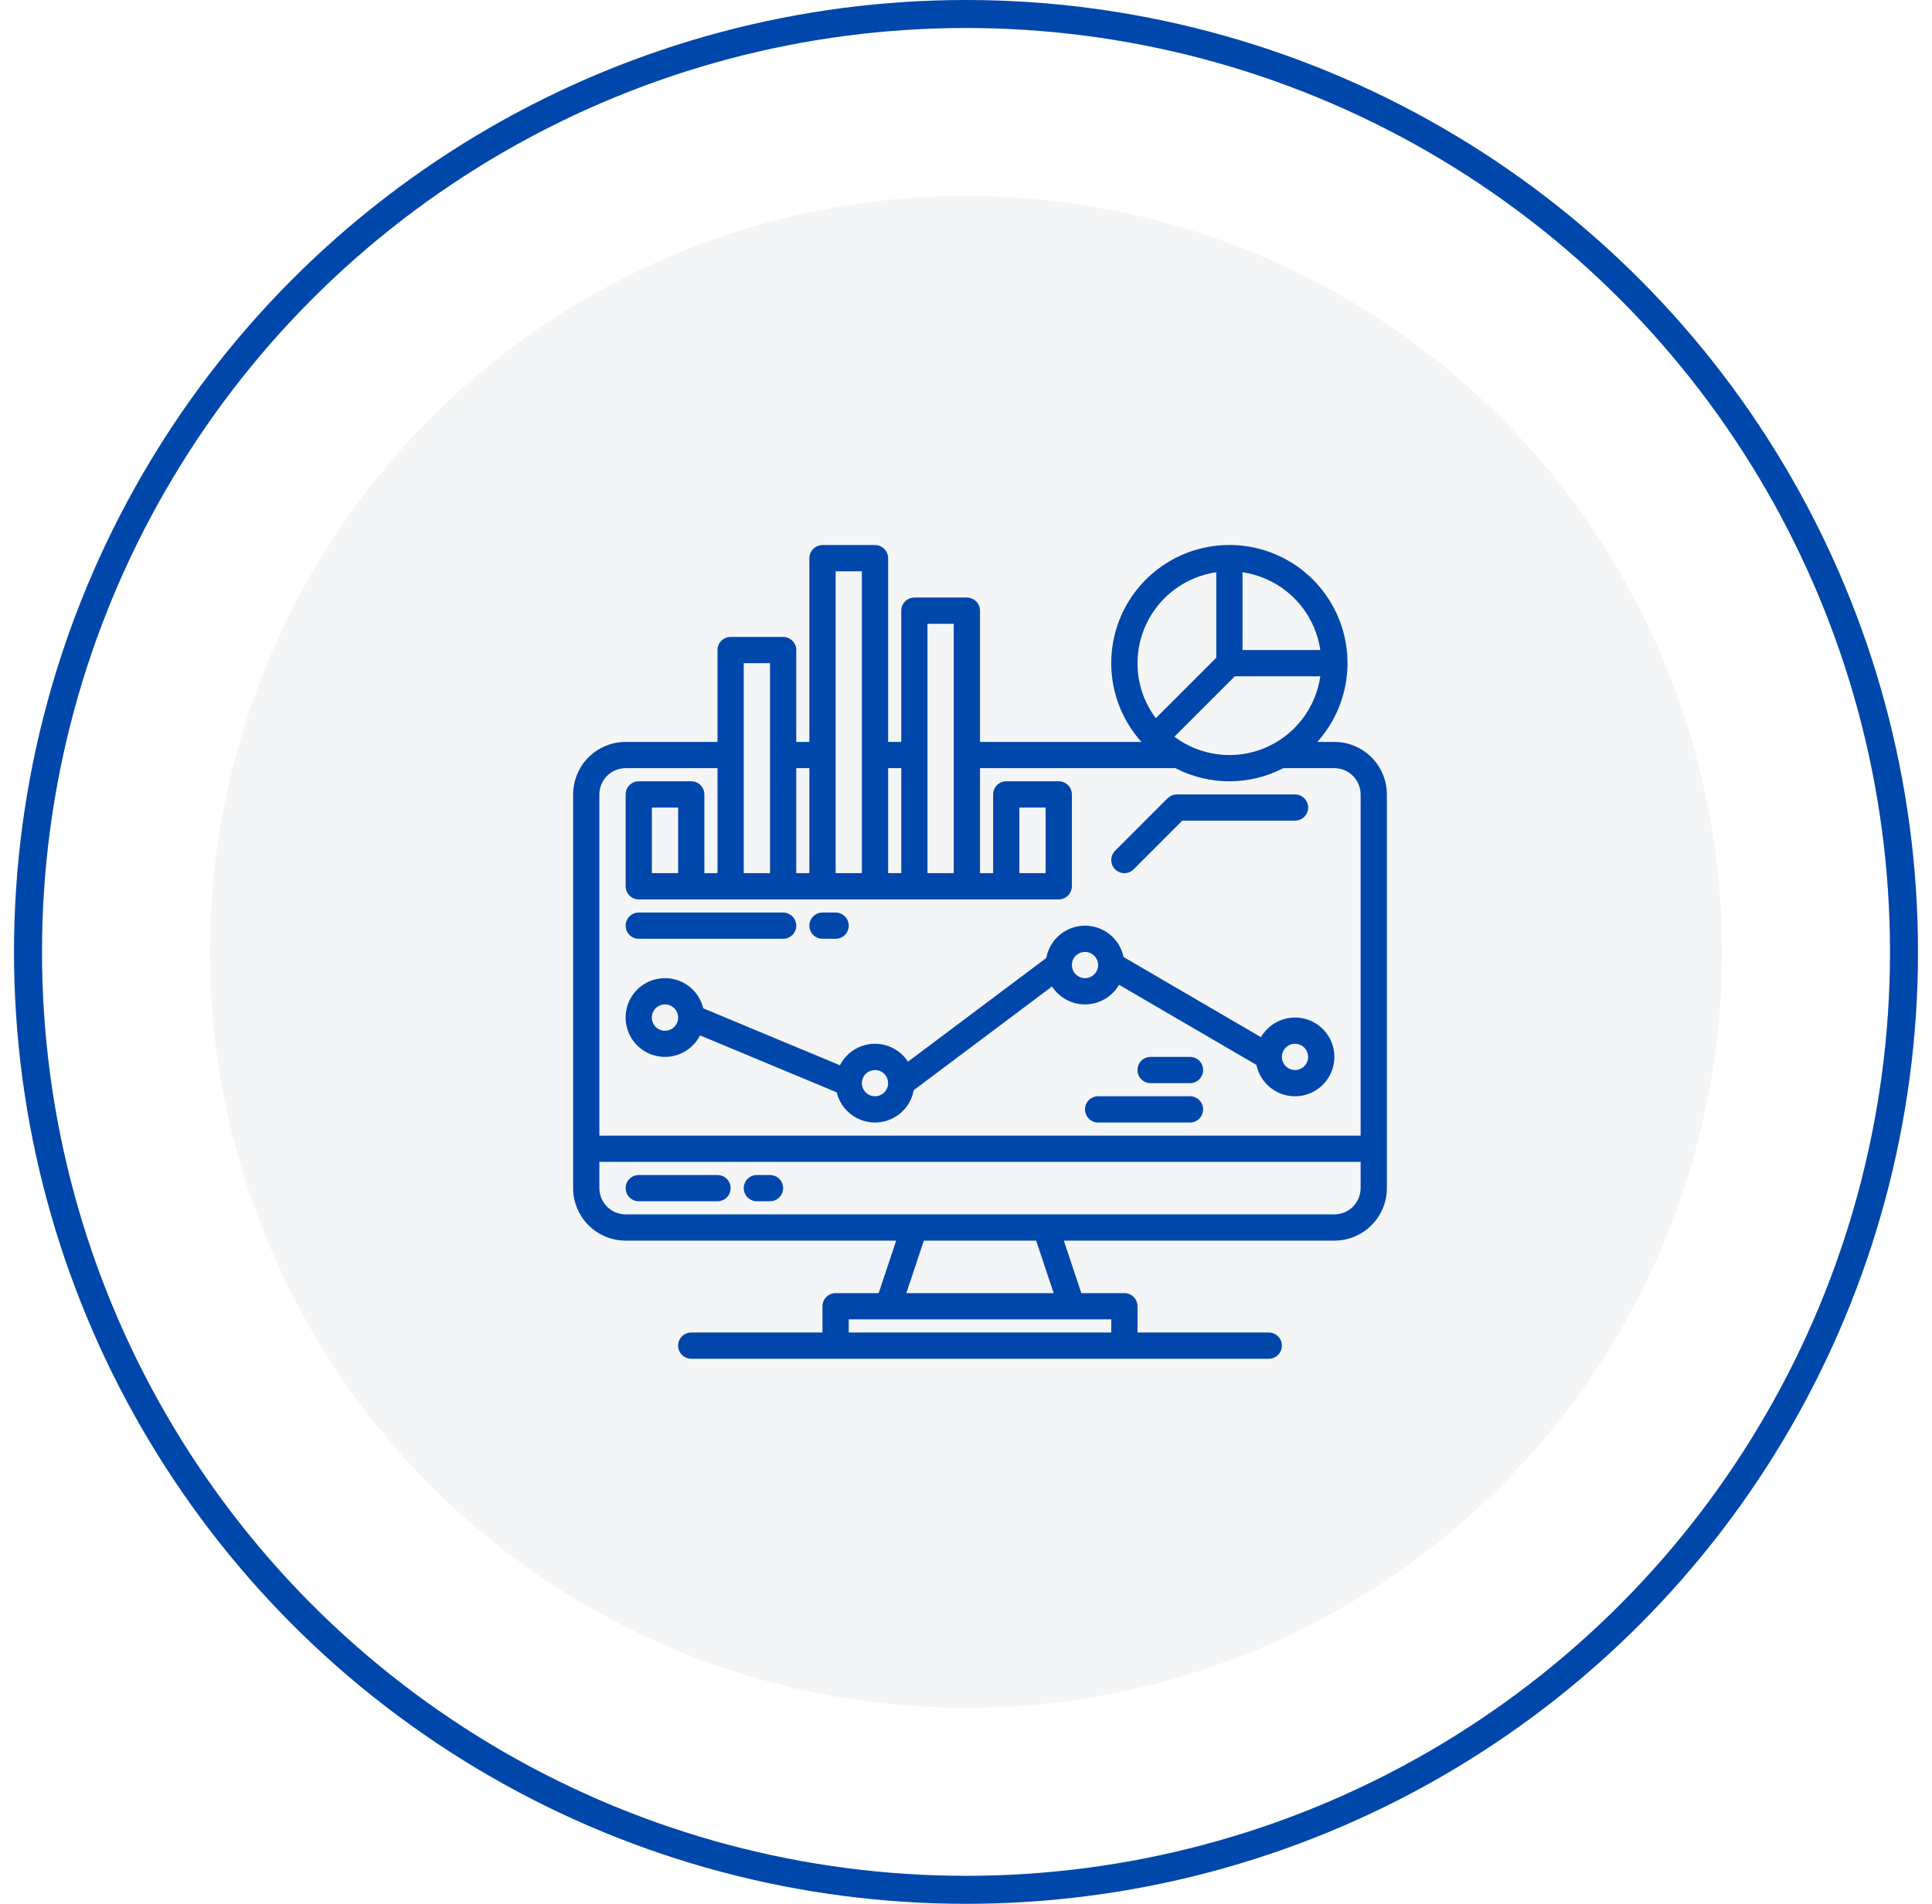
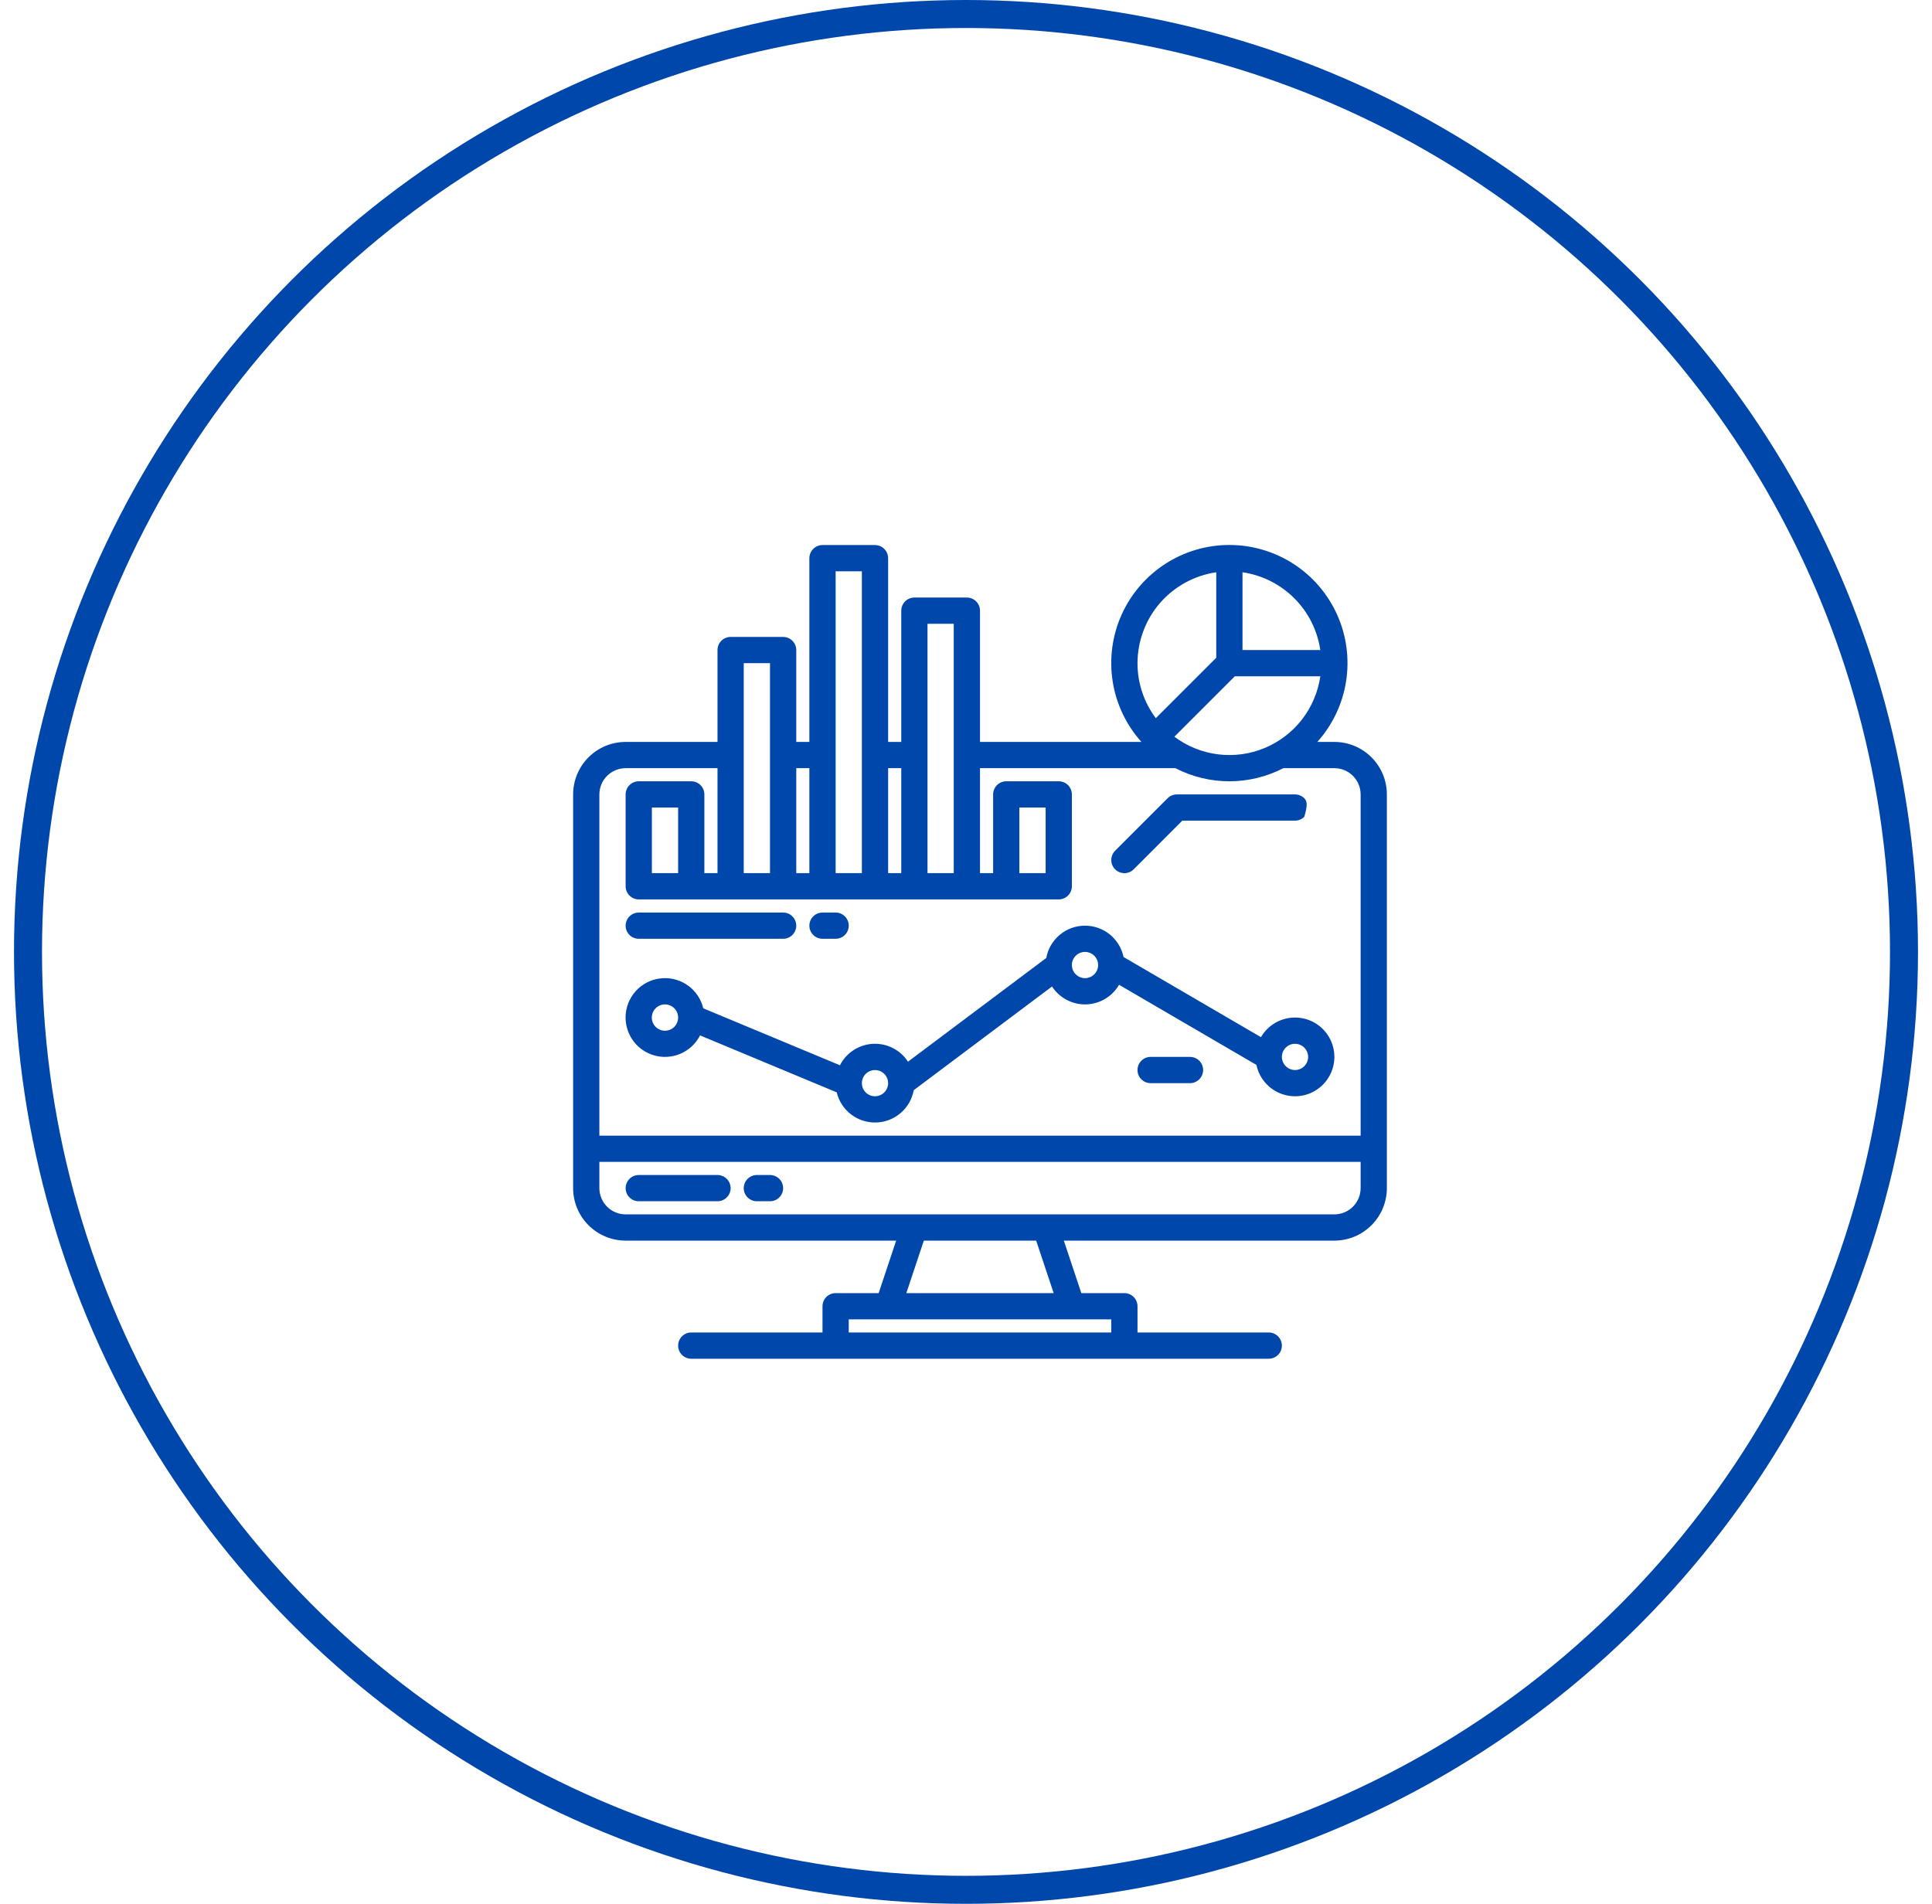
<svg xmlns="http://www.w3.org/2000/svg" width="69" height="68" viewBox="0 0 69 68" fill="none">
-   <circle opacity="0.2" cx="34.5" cy="34" r="27" fill="#CACDD5" />
  <circle cx="34.5" cy="34" r="33.5" stroke="#0047AB" />
  <path d="M47.656 26.5H47.047C47.591 25.893 47.948 25.142 48.074 24.337C48.2 23.532 48.091 22.707 47.758 21.963C47.426 21.22 46.886 20.588 46.202 20.144C45.518 19.701 44.721 19.465 43.906 19.465C43.091 19.465 42.294 19.701 41.611 20.144C40.927 20.588 40.386 21.22 40.054 21.963C39.722 22.707 39.612 23.532 39.738 24.337C39.864 25.142 40.221 25.893 40.765 26.5H35V21.812C35 21.688 34.951 21.569 34.863 21.481C34.775 21.393 34.656 21.343 34.531 21.343H32.656C32.532 21.343 32.413 21.393 32.325 21.481C32.237 21.569 32.188 21.688 32.188 21.812V26.5H31.719V19.937C31.719 19.813 31.669 19.694 31.581 19.606C31.494 19.518 31.374 19.468 31.25 19.468H29.375C29.251 19.468 29.131 19.518 29.044 19.606C28.956 19.694 28.906 19.813 28.906 19.937V26.5H28.438V23.218C28.438 23.094 28.388 22.975 28.3 22.887C28.212 22.799 28.093 22.75 27.969 22.75H26.094C25.969 22.75 25.85 22.799 25.762 22.887C25.674 22.975 25.625 23.094 25.625 23.218V26.5H22.344C21.847 26.5 21.37 26.698 21.018 27.049C20.667 27.401 20.469 27.878 20.469 28.375V42.437C20.469 42.934 20.667 43.411 21.018 43.762C21.37 44.114 21.847 44.312 22.344 44.312H32.006L31.381 46.187H29.844C29.719 46.187 29.6 46.237 29.512 46.325C29.424 46.412 29.375 46.532 29.375 46.656V47.593H24.688C24.563 47.593 24.444 47.643 24.356 47.731C24.268 47.819 24.219 47.938 24.219 48.062C24.219 48.187 24.268 48.306 24.356 48.394C24.444 48.482 24.563 48.531 24.688 48.531H45.312C45.437 48.531 45.556 48.482 45.644 48.394C45.732 48.306 45.781 48.187 45.781 48.062C45.781 47.938 45.732 47.819 45.644 47.731C45.556 47.643 45.437 47.593 45.312 47.593H40.625V46.656C40.625 46.532 40.576 46.412 40.488 46.325C40.4 46.237 40.281 46.187 40.156 46.187H38.619L37.994 44.312H47.656C48.153 44.312 48.63 44.114 48.981 43.762C49.333 43.411 49.531 42.934 49.531 42.437V28.375C49.531 27.878 49.333 27.401 48.981 27.049C48.63 26.698 48.153 26.5 47.656 26.5ZM44.375 20.44C45.076 20.542 45.724 20.868 46.225 21.369C46.726 21.869 47.051 22.518 47.154 23.218H44.375V20.44ZM44.1 24.156H47.154C47.073 24.719 46.846 25.252 46.497 25.701C46.148 26.151 45.688 26.501 45.162 26.719C44.637 26.937 44.063 27.014 43.499 26.943C42.934 26.872 42.398 26.655 41.942 26.314L44.1 24.156ZM40.625 23.687C40.626 22.899 40.911 22.137 41.427 21.54C41.944 20.944 42.657 20.554 43.438 20.44V23.493L41.279 25.651C40.854 25.085 40.624 24.396 40.625 23.687ZM33.125 22.281H34.062V31.187H33.125V22.281ZM31.719 27.437H32.188V31.187H31.719V27.437ZM29.844 20.406H30.781V31.187H29.844V20.406ZM28.438 27.437H28.906V31.187H28.438V27.437ZM26.562 23.687H27.5V31.187H26.562V23.687ZM39.688 47.125V47.593H30.312V47.125H39.688ZM32.369 46.187L32.994 44.312H37.006L37.631 46.187H32.369ZM48.594 42.437C48.593 42.686 48.495 42.924 48.319 43.1C48.143 43.276 47.905 43.374 47.656 43.375H22.344C22.095 43.374 21.857 43.276 21.681 43.1C21.506 42.924 21.407 42.686 21.406 42.437V41.5H48.594V42.437ZM48.594 40.562H21.406V28.375C21.407 28.126 21.506 27.888 21.681 27.712C21.857 27.536 22.095 27.438 22.344 27.437H25.625V31.187H25.156V28.375C25.156 28.25 25.107 28.131 25.019 28.043C24.931 27.955 24.812 27.906 24.688 27.906H22.812C22.688 27.906 22.569 27.955 22.481 28.043C22.393 28.131 22.344 28.25 22.344 28.375V31.656C22.344 31.78 22.393 31.899 22.481 31.987C22.569 32.075 22.688 32.125 22.812 32.125H37.812C37.937 32.125 38.056 32.075 38.144 31.987C38.232 31.899 38.281 31.78 38.281 31.656V28.375C38.281 28.25 38.232 28.131 38.144 28.043C38.056 27.955 37.937 27.906 37.812 27.906H35.938C35.813 27.906 35.694 27.955 35.606 28.043C35.518 28.131 35.469 28.25 35.469 28.375V31.187H35V27.437H41.977C42.574 27.745 43.235 27.906 43.906 27.906C44.577 27.906 45.239 27.745 45.835 27.437H47.656C47.905 27.438 48.143 27.536 48.319 27.712C48.495 27.888 48.593 28.126 48.594 28.375V40.562ZM24.219 28.843V31.187H23.281V28.843H24.219ZM36.406 31.187V28.843H37.344V31.187H36.406Z" fill="#0047AB" />
  <path d="M25.625 41.969H22.812C22.688 41.969 22.569 42.018 22.481 42.106C22.393 42.194 22.344 42.313 22.344 42.438C22.344 42.562 22.393 42.681 22.481 42.769C22.569 42.857 22.688 42.906 22.812 42.906H25.625C25.749 42.906 25.869 42.857 25.956 42.769C26.044 42.681 26.094 42.562 26.094 42.438C26.094 42.313 26.044 42.194 25.956 42.106C25.869 42.018 25.749 41.969 25.625 41.969Z" fill="#0047AB" />
  <path d="M27.5 41.969H27.031C26.907 41.969 26.788 42.018 26.7 42.106C26.612 42.194 26.562 42.313 26.562 42.438C26.562 42.562 26.612 42.681 26.7 42.769C26.788 42.857 26.907 42.906 27.031 42.906H27.5C27.624 42.906 27.744 42.857 27.831 42.769C27.919 42.681 27.969 42.562 27.969 42.438C27.969 42.313 27.919 42.194 27.831 42.106C27.744 42.018 27.624 41.969 27.5 41.969Z" fill="#0047AB" />
-   <path d="M40.156 31.188C40.218 31.188 40.279 31.175 40.336 31.152C40.393 31.128 40.444 31.094 40.488 31.05L42.225 29.312H46.25C46.374 29.312 46.494 29.263 46.581 29.175C46.669 29.087 46.719 28.968 46.719 28.844C46.719 28.719 46.669 28.6 46.581 28.512C46.494 28.424 46.374 28.375 46.25 28.375H42.031C41.97 28.375 41.909 28.387 41.852 28.411C41.795 28.434 41.743 28.469 41.7 28.512L39.825 30.387C39.759 30.453 39.715 30.536 39.697 30.627C39.678 30.718 39.688 30.812 39.723 30.898C39.759 30.984 39.819 31.057 39.896 31.108C39.973 31.16 40.064 31.188 40.156 31.188Z" fill="#0047AB" />
+   <path d="M40.156 31.188C40.218 31.188 40.279 31.175 40.336 31.152C40.393 31.128 40.444 31.094 40.488 31.05L42.225 29.312H46.25C46.374 29.312 46.494 29.263 46.581 29.175C46.719 28.719 46.669 28.6 46.581 28.512C46.494 28.424 46.374 28.375 46.25 28.375H42.031C41.97 28.375 41.909 28.387 41.852 28.411C41.795 28.434 41.743 28.469 41.7 28.512L39.825 30.387C39.759 30.453 39.715 30.536 39.697 30.627C39.678 30.718 39.688 30.812 39.723 30.898C39.759 30.984 39.819 31.057 39.896 31.108C39.973 31.16 40.064 31.188 40.156 31.188Z" fill="#0047AB" />
  <path d="M46.25 36.344C46.004 36.344 45.762 36.409 45.548 36.532C45.335 36.655 45.158 36.832 45.034 37.045L40.127 34.182C40.06 33.863 39.885 33.576 39.631 33.372C39.376 33.168 39.059 33.059 38.732 33.063C38.406 33.067 38.091 33.184 37.842 33.395C37.593 33.606 37.425 33.896 37.367 34.217L32.428 37.921C32.294 37.714 32.108 37.546 31.888 37.434C31.668 37.322 31.423 37.27 31.176 37.283C30.93 37.296 30.691 37.374 30.485 37.508C30.278 37.642 30.11 37.829 29.998 38.049L25.117 36.015C25.04 35.694 24.852 35.41 24.587 35.213C24.322 35.017 23.996 34.919 23.667 34.939C23.337 34.958 23.025 35.093 22.784 35.319C22.544 35.546 22.391 35.849 22.352 36.177C22.313 36.505 22.391 36.836 22.571 37.113C22.752 37.389 23.024 37.593 23.34 37.689C23.656 37.785 23.996 37.767 24.299 37.638C24.603 37.509 24.852 37.277 25.002 36.982L29.883 39.016C29.958 39.33 30.139 39.608 30.395 39.804C30.651 40 30.967 40.102 31.29 40.093C31.612 40.084 31.922 39.964 32.166 39.754C32.411 39.544 32.576 39.256 32.633 38.939L37.572 35.235C37.703 35.437 37.883 35.601 38.096 35.713C38.308 35.825 38.546 35.881 38.786 35.875C39.026 35.868 39.261 35.801 39.467 35.678C39.674 35.555 39.846 35.382 39.966 35.174L44.873 38.036C44.927 38.297 45.054 38.536 45.239 38.727C45.424 38.919 45.659 39.053 45.917 39.116C46.175 39.179 46.446 39.168 46.698 39.083C46.95 38.998 47.173 38.844 47.341 38.637C47.508 38.431 47.614 38.182 47.646 37.918C47.678 37.654 47.634 37.386 47.52 37.146C47.406 36.906 47.226 36.703 47.001 36.561C46.776 36.419 46.516 36.344 46.25 36.344ZM24.219 36.346C24.218 36.471 24.169 36.59 24.081 36.678C23.992 36.766 23.873 36.815 23.748 36.815C23.624 36.815 23.504 36.765 23.416 36.677C23.328 36.589 23.279 36.469 23.279 36.345C23.279 36.22 23.328 36.101 23.416 36.013C23.504 35.925 23.624 35.875 23.748 35.875C23.873 35.875 23.992 35.924 24.081 36.012C24.169 36.1 24.218 36.219 24.219 36.344V36.346ZM31.25 39.156C31.126 39.156 31.007 39.107 30.919 39.019C30.831 38.931 30.782 38.812 30.781 38.688V38.685C30.782 38.593 30.81 38.502 30.861 38.425C30.913 38.349 30.987 38.289 31.072 38.254C31.158 38.219 31.252 38.21 31.343 38.228C31.434 38.246 31.517 38.291 31.582 38.357C31.648 38.422 31.692 38.506 31.71 38.597C31.728 38.688 31.718 38.782 31.683 38.867C31.647 38.953 31.587 39.026 31.51 39.077C31.433 39.129 31.343 39.156 31.25 39.156ZM38.75 34.938C38.657 34.938 38.567 34.91 38.49 34.858C38.413 34.807 38.352 34.734 38.317 34.648C38.282 34.562 38.272 34.468 38.29 34.377C38.308 34.286 38.353 34.203 38.419 34.137C38.484 34.072 38.568 34.027 38.659 34.009C38.749 33.991 38.844 34 38.929 34.036C39.015 34.071 39.088 34.131 39.14 34.208C39.191 34.285 39.219 34.376 39.219 34.469C39.219 34.593 39.169 34.712 39.081 34.8C38.993 34.888 38.874 34.937 38.75 34.938ZM46.25 38.219C46.157 38.219 46.067 38.191 45.99 38.14C45.913 38.088 45.852 38.015 45.817 37.929C45.782 37.844 45.772 37.749 45.79 37.658C45.808 37.568 45.853 37.484 45.919 37.419C45.984 37.353 46.068 37.308 46.159 37.29C46.249 37.272 46.344 37.282 46.429 37.317C46.515 37.352 46.588 37.413 46.64 37.49C46.691 37.567 46.719 37.657 46.719 37.75C46.719 37.874 46.669 37.993 46.581 38.081C46.493 38.169 46.374 38.219 46.25 38.219Z" fill="#0047AB" />
-   <path d="M42.5 39.156H39.219C39.094 39.156 38.975 39.206 38.887 39.294C38.799 39.382 38.75 39.501 38.75 39.625C38.75 39.749 38.799 39.868 38.887 39.956C38.975 40.044 39.094 40.094 39.219 40.094H42.5C42.624 40.094 42.743 40.044 42.831 39.956C42.919 39.868 42.969 39.749 42.969 39.625C42.969 39.501 42.919 39.382 42.831 39.294C42.743 39.206 42.624 39.156 42.5 39.156Z" fill="#0047AB" />
  <path d="M42.5 37.75H41.094C40.969 37.75 40.85 37.799 40.762 37.887C40.674 37.975 40.625 38.094 40.625 38.219C40.625 38.343 40.674 38.462 40.762 38.55C40.85 38.638 40.969 38.688 41.094 38.688H42.5C42.624 38.688 42.743 38.638 42.831 38.55C42.919 38.462 42.969 38.343 42.969 38.219C42.969 38.094 42.919 37.975 42.831 37.887C42.743 37.799 42.624 37.75 42.5 37.75Z" fill="#0047AB" />
  <path d="M22.812 33.531H27.969C28.093 33.531 28.212 33.482 28.3 33.394C28.388 33.306 28.438 33.187 28.438 33.062C28.438 32.938 28.388 32.819 28.3 32.731C28.212 32.643 28.093 32.594 27.969 32.594H22.812C22.688 32.594 22.569 32.643 22.481 32.731C22.393 32.819 22.344 32.938 22.344 33.062C22.344 33.187 22.393 33.306 22.481 33.394C22.569 33.482 22.688 33.531 22.812 33.531Z" fill="#0047AB" />
  <path d="M29.375 33.531H29.844C29.968 33.531 30.087 33.482 30.175 33.394C30.263 33.306 30.312 33.187 30.312 33.062C30.312 32.938 30.263 32.819 30.175 32.731C30.087 32.643 29.968 32.594 29.844 32.594H29.375C29.251 32.594 29.131 32.643 29.044 32.731C28.956 32.819 28.906 32.938 28.906 33.062C28.906 33.187 28.956 33.306 29.044 33.394C29.131 33.482 29.251 33.531 29.375 33.531Z" fill="#0047AB" />
</svg>